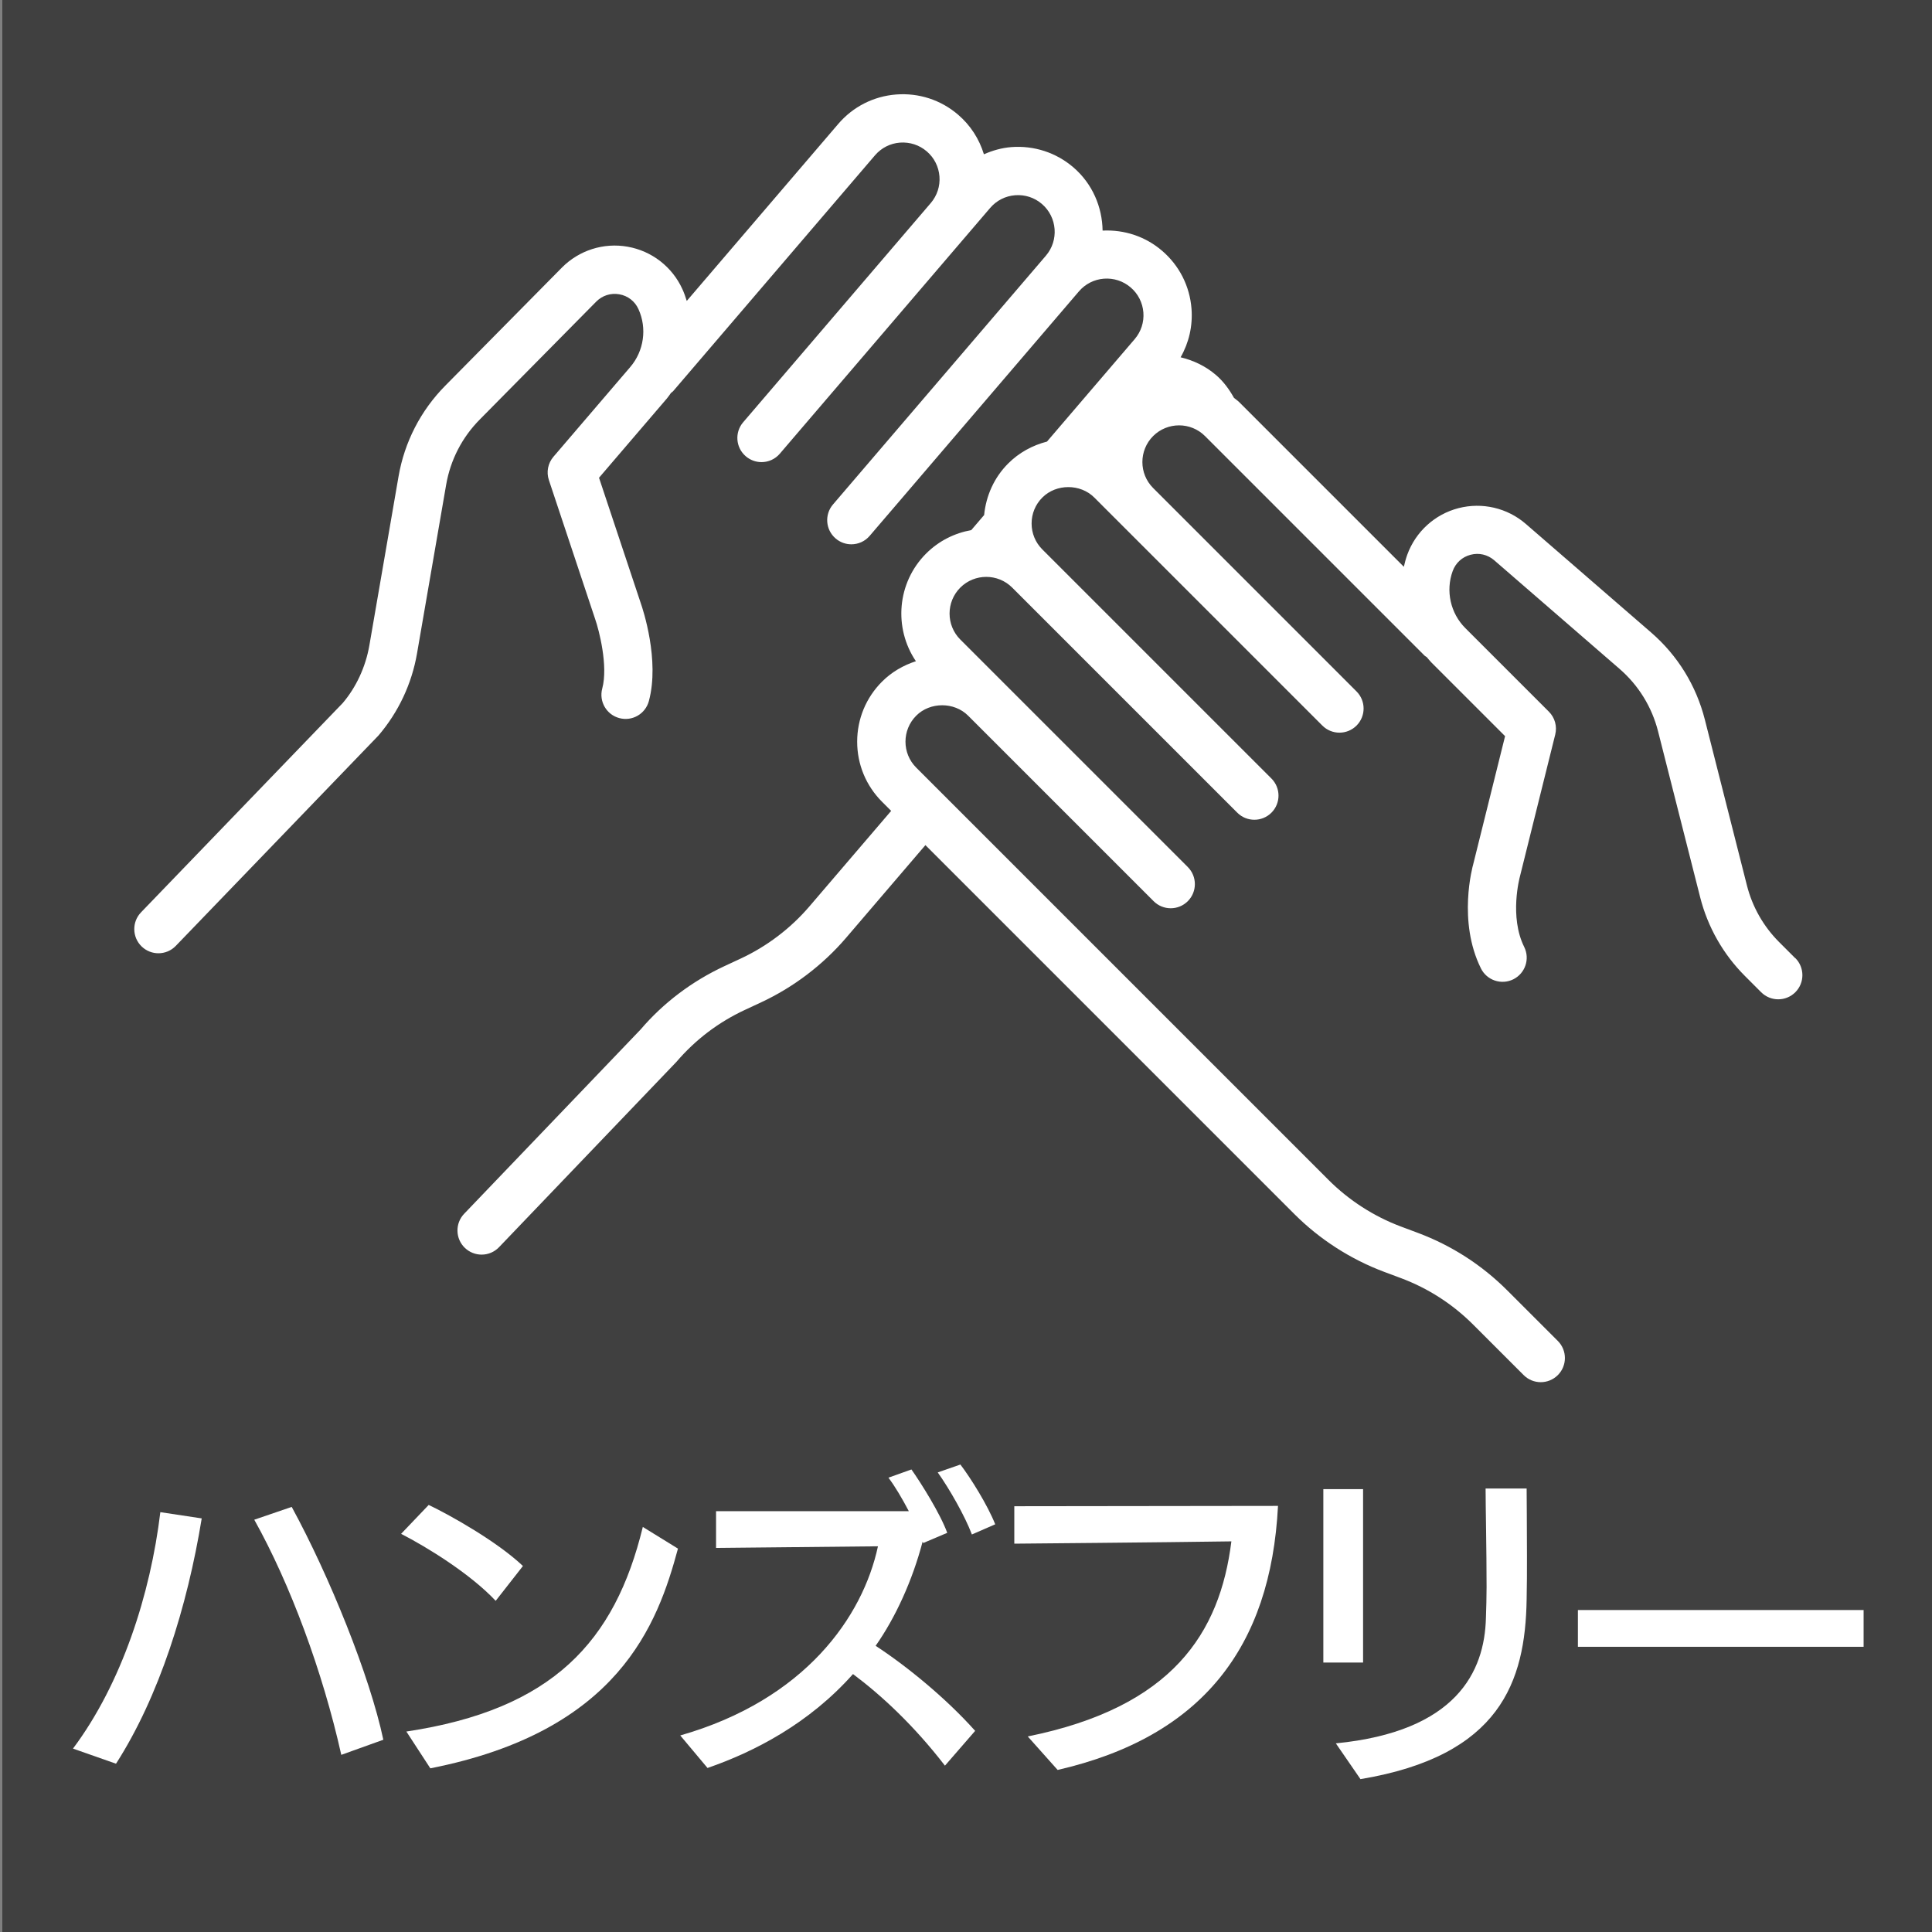
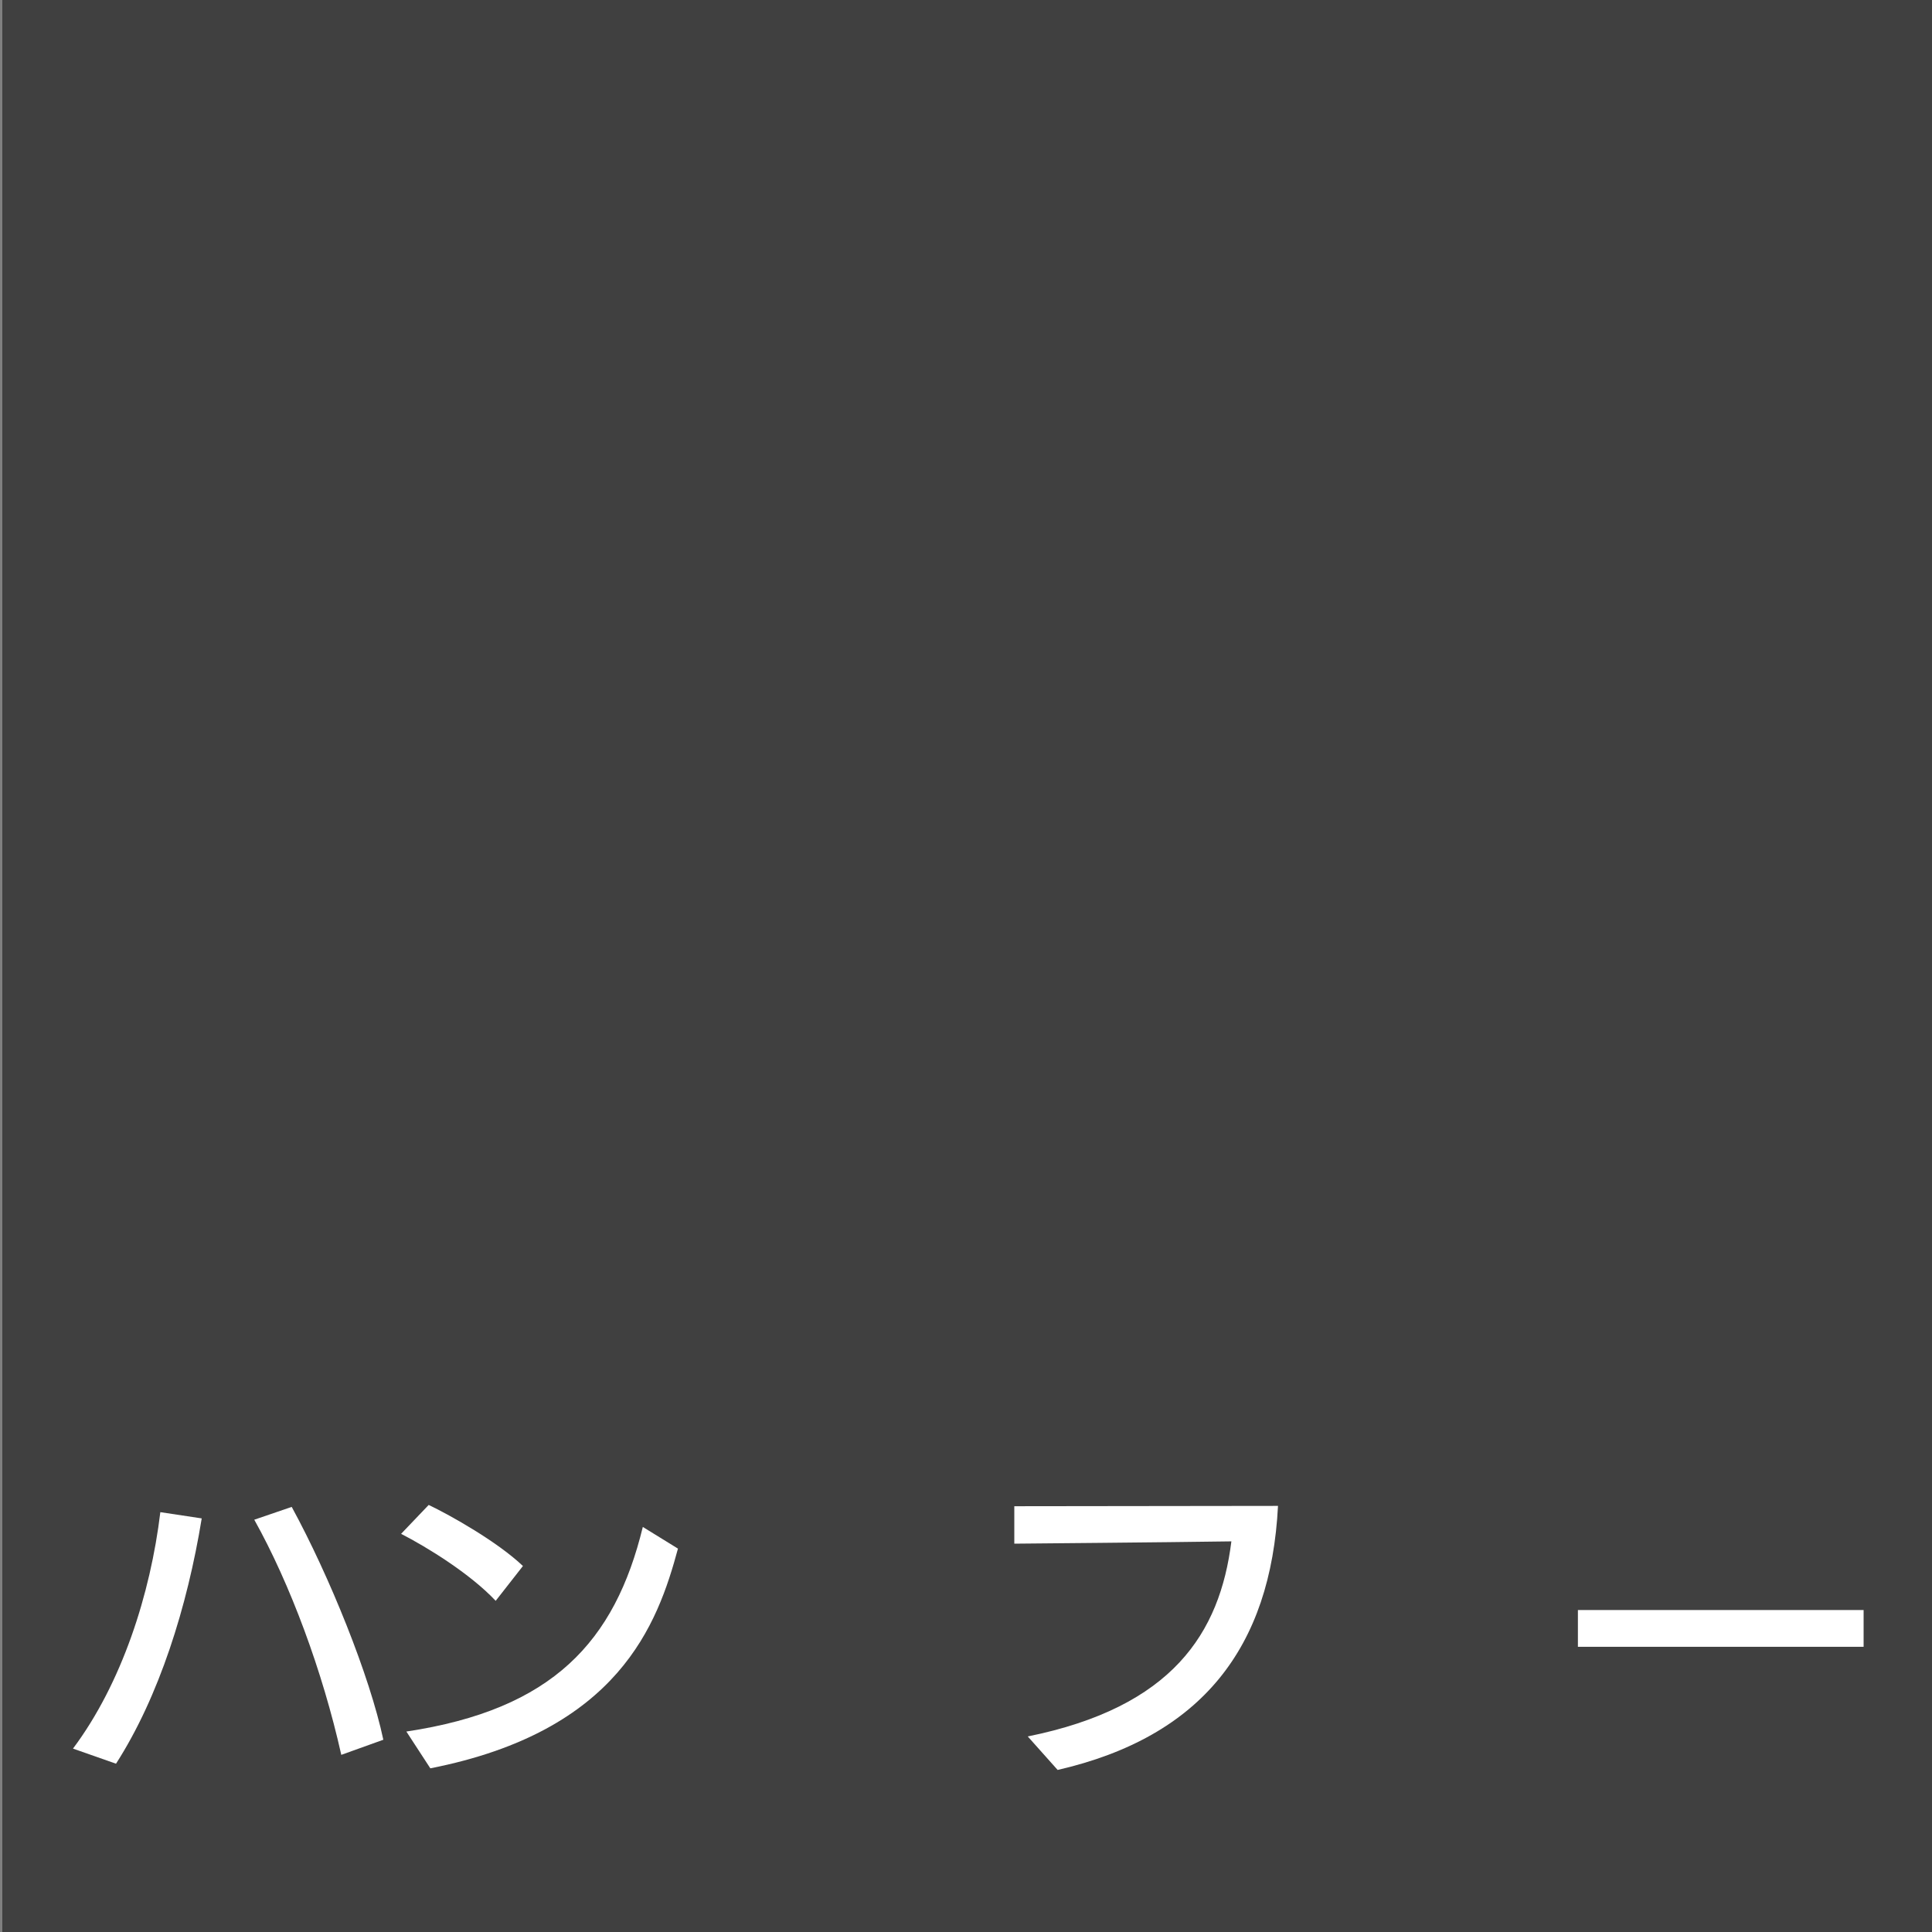
<svg xmlns="http://www.w3.org/2000/svg" version="1.1" viewBox="0 0 100 100">
  <rect x="0" y="0" width="100" height="100" fill="#808080" stroke="none" />
  <defs>
    <style>
      .cls-1 {
        fill: #404040;
      }

      .cls-2 {
        fill: #fff;
      }
    </style>
  </defs>
  <g>
    <g id="_レイヤー_1" data-name="レイヤー_1">
      <rect class="cls-1" x=".119" width="100" height="100" />
      <g>
        <path class="cls-2" d="M3.778,90.507c2.533-3.383,4.011-8.006,4.521-12.238l2.142.323c-.748,4.589-2.209,9.229-4.436,12.697l-2.227-.782ZM17.665,90.831c-.969-4.335-2.651-8.856-4.504-12.171l1.938-.663c1.955,3.587,4.045,8.755,4.742,12.052l-2.176.782Z" />
        <path class="cls-2" d="M25.657,82.859c-1.326-1.411-3.57-2.788-4.896-3.468l1.428-1.496c1.139.544,3.553,1.903,4.878,3.161l-1.411,1.803ZM21.033,89.624c7.581-1.139,10.794-4.657,12.239-10.59l1.819,1.122c-1.054,3.909-3.06,9.451-12.817,11.372l-1.241-1.904Z" />
-         <path class="cls-2" d="M48.911,91.391c-1.598-2.073-3.281-3.638-4.76-4.742-2.277,2.566-5.116,4.028-7.53,4.861l-1.411-1.683c6.477-1.853,9.451-6.153,10.233-9.791l-8.38.085v-1.903h9.977c-.34-.646-.697-1.258-1.054-1.734l1.19-.425c.493.697,1.496,2.295,1.853,3.28l-1.241.527-.034-.068c-.527,2.006-1.394,3.91-2.431,5.389,1.564,1.02,3.621,2.686,5.151,4.402l-1.564,1.802ZM50.305,79.424c-.357-.951-1.173-2.379-1.768-3.212l1.173-.408c.544.714,1.411,2.107,1.802,3.094l-1.207.526Z" />
        <path class="cls-2" d="M53.197,89.878c7.479-1.513,9.944-5.337,10.539-10.097-3.366.051-11.236.119-11.236.119v-1.938s12.748-.017,13.649-.017c-.374,7.326-3.944,11.95-11.406,13.667l-1.547-1.734Z" />
-         <path class="cls-2" d="M68.496,86.054v-8.976h2.057v8.976h-2.057ZM69.142,90.236c6.238-.612,7.7-3.706,7.769-6.493.017-.511.034-1.055.034-1.599,0-1.954-.051-4.164-.051-5.099h2.124c0,.391.017,1.903.017,3.484,0,.782,0,1.581-.017,2.261-.068,4.249-1.36,8.091-8.601,9.298l-1.275-1.853Z" />
        <path class="cls-2" d="M81.672,85.238v-1.903h14.788v1.903h-14.788Z" />
      </g>
-       <path class="cls-2" d="M92.925,49.599l-.841-.841c-.807-.807-1.381-1.817-1.662-2.923l-2.18-8.591c-.447-1.76-1.408-3.318-2.78-4.506l-6.486-5.62c-.957-.829-2.259-1.133-3.487-.816-1.226.318-2.216,1.219-2.649,2.409-.075.206-.129.415-.177.625l-8.526-8.526c-.084-.083-.18-.144-.268-.219-.242-.433-.536-.844-.935-1.185-.544-.466-1.173-.756-1.826-.913.433-.758.633-1.626.564-2.515-.091-1.172-.633-2.237-1.525-3.001-.861-.738-1.952-1.097-3.077-1.042-.019-1.219-.522-2.425-1.519-3.279-.893-.763-2.03-1.13-3.202-1.043-.501.039-.975.176-1.422.372-.241-.79-.694-1.5-1.337-2.05-.893-.766-2.032-1.134-3.202-1.045-1.172.091-2.238.633-3.002,1.526l-7.839,9.16c-.064-.206-.135-.411-.226-.61-.524-1.153-1.582-1.975-2.83-2.196-1.246-.224-2.522.184-3.411,1.084l-6.031,6.106c-1.276,1.291-2.114,2.92-2.422,4.708l-1.508,8.733c-.194,1.124-.689,2.177-1.38,2.989l-10.439,10.832c-.479.497-.464,1.288.033,1.768.242.233.555.35.867.35.328,0,.655-.128.9-.383l10.489-10.887c1.034-1.209,1.724-2.676,1.995-4.243l1.508-8.733c.221-1.283.822-2.451,1.737-3.377l6.032-6.106c.316-.318.751-.456,1.194-.379.444.078.806.359.992.769.451.991.284,2.166-.424,2.994l-3.977,4.646c-.285.333-.375.791-.236,1.207l2.397,7.201c.195.558.68,2.416.365,3.588-.179.666.216,1.353.883,1.531.667.18,1.352-.215,1.531-.883.569-2.118-.316-4.766-.413-5.043l-2.168-6.514,3.518-4.109c.077-.091.14-.19.21-.285.032-.03.072-.045.101-.079l10.454-12.215c.33-.386.79-.62,1.296-.659.508-.036.997.122,1.383.452.385.329.619.79.659,1.296.039.505-.121.996-.451,1.382l-9.709,11.345c-.449.524-.388,1.313.137,1.762.236.202.525.301.812.301.352,0,.703-.148.95-.438l.893-1.044s0-0.0 0-0l9.991-11.673c.33-.386.79-.62,1.296-.659.511-.038.997.121,1.382.45.796.682.889,1.884.208,2.68l-11.019,12.875c-.449.524-.388,1.313.137,1.762.236.202.525.301.812.301.352,0,.703-.148.95-.438l.933-1.09s.001-.001.002-.001l5.688-6.647,4.207-4.916c.33-.384.789-.618,1.294-.657.507-.037.997.122,1.383.452.385.329.619.79.659,1.296.039.505-.121.996-.451,1.382l-1.997,2.333c-.001.001-.001.001-.002.002l-2.539,2.967c-.751.194-1.446.57-2.008,1.133-.725.724-1.145,1.663-1.246,2.67l-.667.78c-.856.152-1.675.553-2.335,1.212-1.513,1.514-1.687,3.862-.529,5.573-.651.212-1.254.557-1.751,1.055-.832.831-1.289,1.937-1.289,3.111s.458,2.28,1.289,3.111l.47.47-4.236,4.95c-.968,1.131-2.195,2.062-3.549,2.693l-.838.39c-1.696.789-3.175,1.911-4.347,3.284l-9.131,9.536c-.477.498-.46,1.29.038,1.768.243.231.554.347.865.347.329,0,.657-.129.903-.386l9.178-9.588c.984-1.15,2.179-2.057,3.549-2.694l.839-.391c1.675-.781,3.193-1.934,4.392-3.334l4.11-4.803,8.021,8.021,11.081,11.081c1.304,1.304,2.908,2.336,4.638,2.984l.867.324c1.417.53,2.677,1.342,3.748,2.412l2.611,2.61c.244.244.564.366.884.366s.64-.122.884-.366c.488-.488.488-1.279,0-1.768l-2.611-2.61c-1.325-1.325-2.885-2.329-4.639-2.986l-.867-.324c-1.398-.523-2.693-1.356-3.747-2.41l-21.346-21.346c-.741-.741-.741-1.946.001-2.688.716-.718,1.967-.719,2.685-.001l7.013,7.013,2.59,2.59c.244.244.564.366.884.366s.64-.122.884-.366c.488-.488.488-1.279,0-1.768l-2.59-2.59-5.097-5.097s-0-.001-.001-.001l-1.914-1.914c-.001-.001-.001-.001-.002-.002l-2.171-2.171c-.741-.741-.741-1.946-.001-2.688.741-.739,1.946-.741,2.687,0l2.586,2.586,8.389,8.389h0s.675.675.675.675c.244.244.564.366.884.366s.64-.122.884-.366c.488-.488.488-1.279,0-1.768l-9.064-9.064-2.586-2.586h0s-.208-.208-.208-.208c-.359-.358-.556-.836-.556-1.343,0-.508.197-.985.557-1.344.717-.719,1.969-.719,2.687,0l5.711,5.71,6.095,6.095c.244.244.564.366.884.366s.64-.122.884-.366c.488-.488.488-1.279,0-1.768l-1.941-1.942s-0-.001-.001-.001l-3.322-3.322-5.264-5.264c-.741-.741-.741-1.946-.001-2.688.741-.739,1.946-.741,2.687,0l11.368,11.368c.032.032.073.044.107.071.078.089.147.183.231.268l3.825,3.825-1.647,6.623c-.034.119-.817,2.956.398,5.4.307.618,1.059.869,1.676.562.618-.308.87-1.058.562-1.676-.778-1.566-.235-3.59-.221-3.644l1.828-7.348c.106-.426-.019-.876-.329-1.185l-4.325-4.325c-.77-.769-1.027-1.929-.654-2.952.154-.423.492-.731.928-.844.435-.114.881-.009,1.222.285l6.486,5.62c.984.853,1.673,1.971,1.994,3.232l2.18,8.591c.391,1.542,1.192,2.951,2.317,4.075l.84.841c.244.244.565.366.884.366s.64-.122.884-.366c.488-.487.488-1.279.001-1.768ZM56.744,22.961c-.001-0-.002-.001-.003-.001l.003-.001c-0.0.001-0.0.001-.001.002Z" />
    </g>
  </g>
</svg>